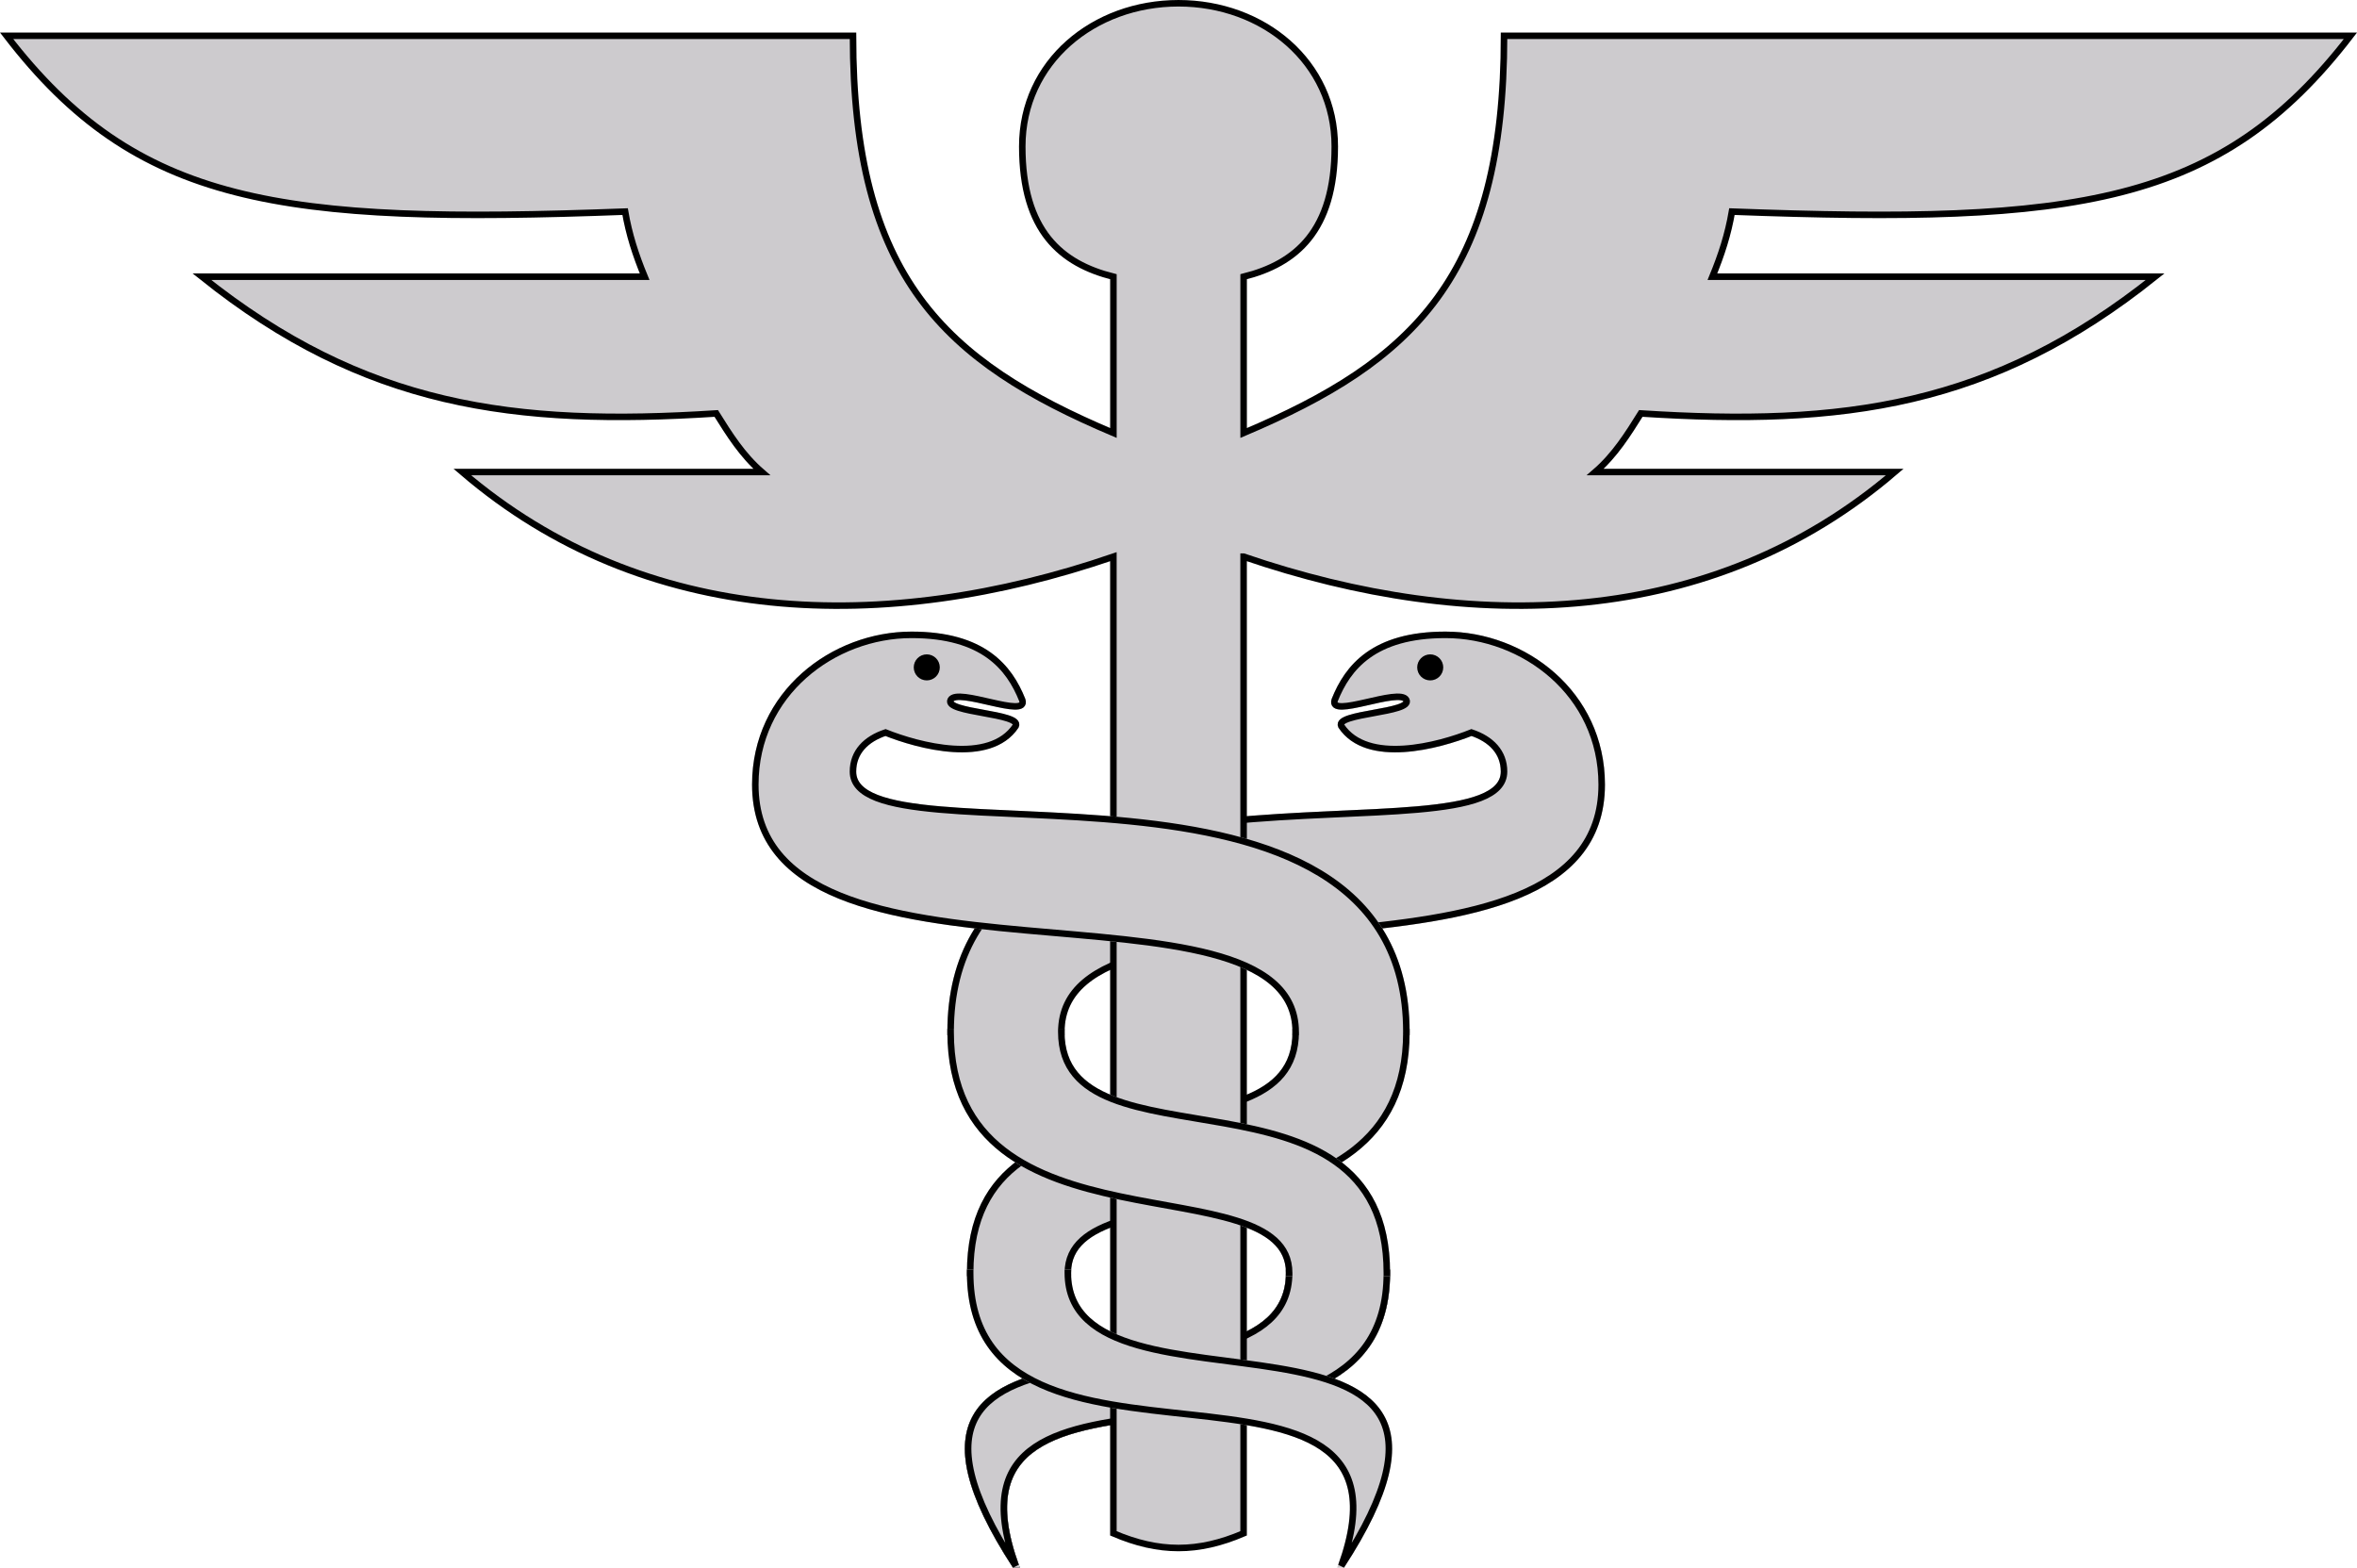
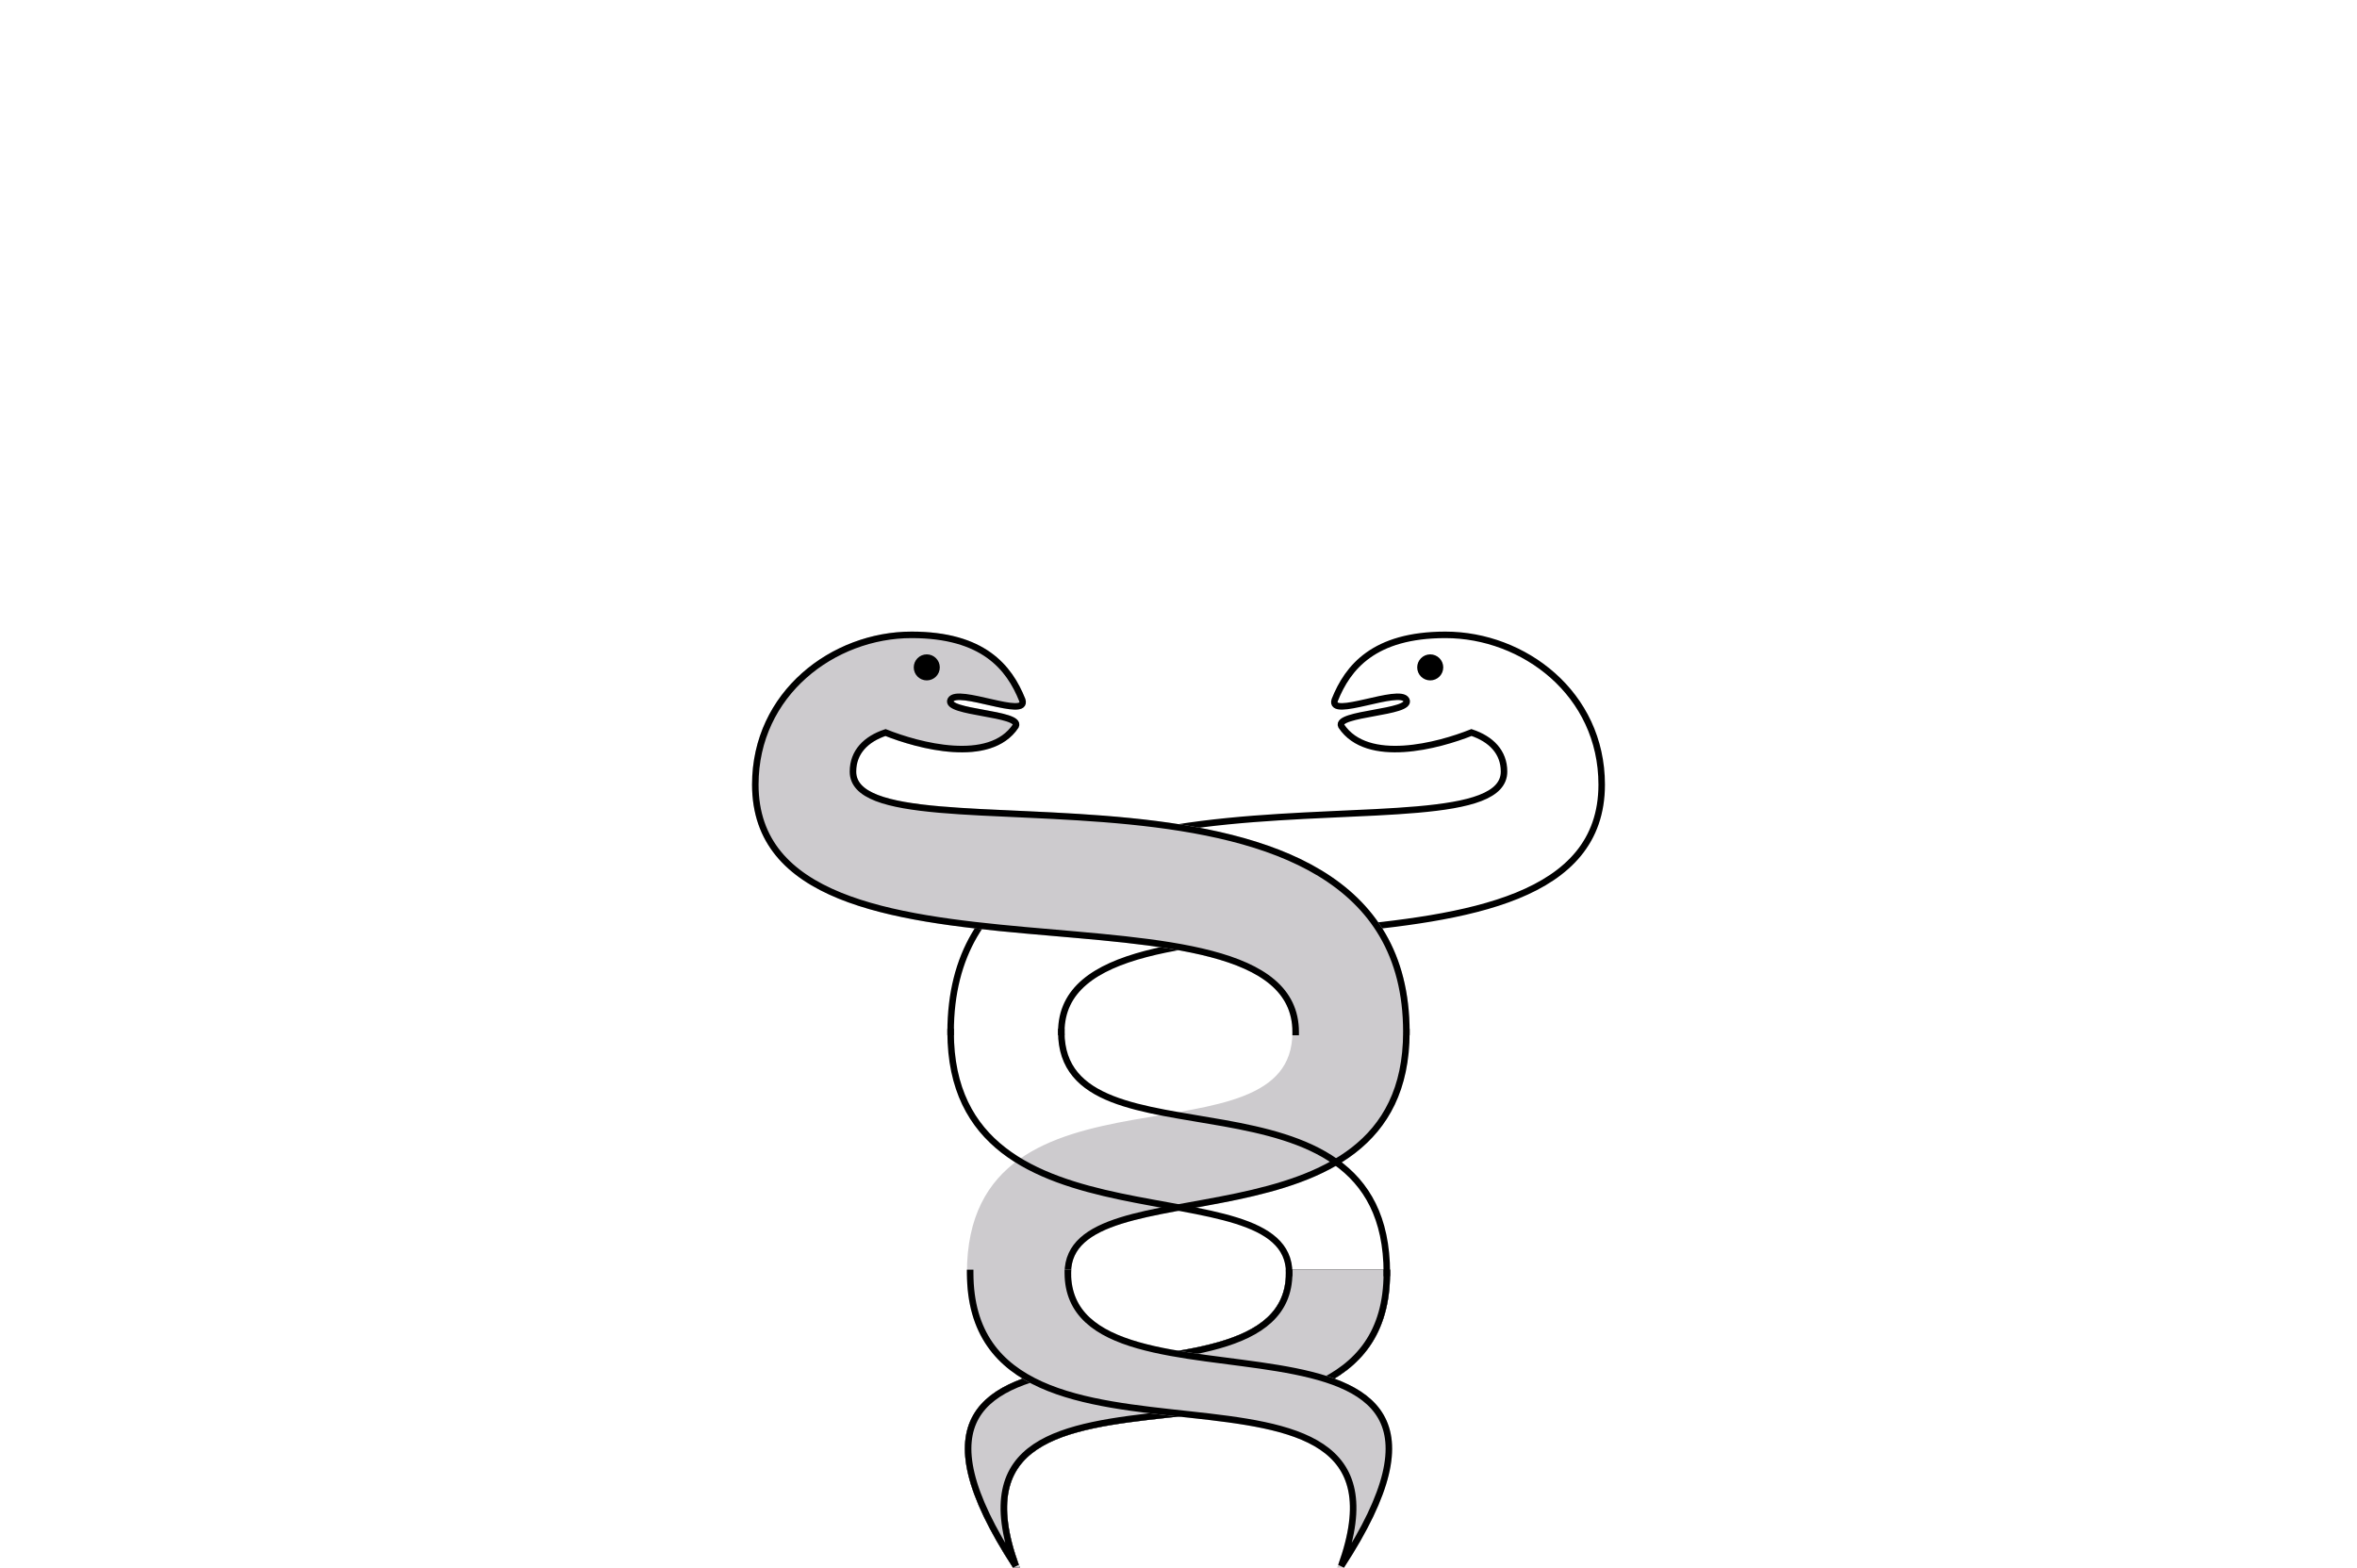
<svg xmlns="http://www.w3.org/2000/svg" id="svg4238" height="124.26mm" width="186.84mm" version="1.1" viewBox="0 0 662.031 440.292">
  <g id="layer1" transform="translate(-33.27 -246.74)">
    <g fill-rule="evenodd" stroke-width="1.829px" fill="#cdcbce">
      <g>
        <path id="path10111" d="m318.57 686.54c-25.601-71.318 104.23-14.629 104.23-82.29h-27.43c0 45.716-131.66-1.829-76.804 82.29z" stroke="#cdcbce" />
-         <path id="path3101" d="m331.37 536.59c0-47.545 151.78-5.486 151.78-69.489 0-25.601-21.944-42.059-43.888-42.059-20.115 0-27.43 9.143-31.087 18.287-1.829 5.486 18.287-3.657 20.115 0 1.829 3.657-20.115 3.657-18.287 7.315 7.315 10.972 27.43 5.486 36.573 1.829 5.486 1.829 9.143 5.486 9.143 10.972 0 27.43-155.44-14.629-155.44 73.146h31.087z" stroke="#cdcbce" />
        <path id="path1351" d="m318.57 686.54c-25.601-71.318 104.23-14.629 104.23-82.29h-27.43c0 45.716-131.66-1.829-76.804 82.29z" stroke="#000" />
        <path id="path7484" d="m305.77 604.25c0-62.174 91.433-27.43 91.433-67.66h31.087c0 64.003-95.09 36.573-95.09 67.66h-27.43z" stroke="#cdcbce" />
      </g>
-       <path id="path10986" d="m331.37 536.59c0-47.545 151.78-5.486 151.78-69.489 0-25.601-21.944-42.059-43.888-42.059-20.115 0-27.43 9.143-31.087 18.287-1.829 5.486 18.287-3.657 20.115 0 1.829 3.657-20.115 3.657-18.287 7.315 7.315 10.972 27.43 5.486 36.573 1.829 5.486 1.829 9.143 5.486 9.143 10.972 0 27.43-155.44-14.629-155.44 73.146h31.087z" stroke="#cdcbce" stroke-linecap="square" />
    </g>
    <path id="path23214" d="m331.37 536.59c0-47.545 151.78-5.486 151.78-69.489 0-25.601-21.944-42.059-43.888-42.059-20.115 0-27.43 9.143-31.087 18.287-1.829 5.486 18.287-3.657 20.115 0 1.829 3.657-20.115 3.657-18.287 7.315 7.315 10.972 27.43 5.486 36.573 1.829 5.486 1.829 9.143 5.486 9.143 10.972 0 27.43-155.44-14.629-155.44 73.146" stroke="#000" stroke-linecap="square" stroke-width="1.829px" fill="none" />
    <path id="path10107" d="m318.57 686.54c-25.601-71.318 104.23-14.629 104.23-82.29h-27.43c0 45.716-131.66-1.829-76.804 82.29z" fill-rule="evenodd" stroke="#cdcbce" stroke-linecap="square" stroke-width="1.829px" fill="#cdcbce" />
    <g stroke="#000" stroke-width="1.829px">
      <path id="path10109" d="m395.37 604.25c0 45.716-131.66-1.829-76.804 82.29-25.601-71.318 104.23-14.629 104.23-82.29" stroke-linecap="square" fill="none" />
-       <path id="path3982" d="m428.29 536.59c0 64.003-95.09 36.573-95.09 67.66m-27.43 0c0-62.174 91.433-27.43 91.433-67.66" stroke-linecap="square" fill="none" />
-       <path id="path12889" d="m382.57 403.09v274.3c-12.801 5.486-23.772 5.486-36.573 0v-274.3c-64.003 21.944-131.66 20.115-182.87-23.773h84.118c-5.486-4.755-9.143-10.606-12.801-16.458-56.688 3.657-98.748-1.829-144.46-38.402h124.35c-2.56-6.217-4.389-11.886-5.486-18.287-96.919 3.657-137.15-1.829-173.72-49.374h237.73c0 67.66 25.601 91.433 73.146 111.55v-43.888c-14.629-3.657-25.601-12.801-25.601-36.573 0-23.773 20.115-40.23 43.888-40.23s43.888 16.458 43.888 40.23c0 23.773-10.972 32.916-25.601 36.573v43.888c47.545-20.115 73.146-43.888 73.146-111.55h237.73c-36.573 47.545-76.804 53.031-173.72 49.374-1.097 6.4-2.926 12.069-5.486 18.287h124.35c-45.716 36.573-87.776 42.059-144.46 38.402-3.657 5.852-7.315 11.703-12.801 16.458h84.118c-51.202 43.888-118.86 45.716-182.87 23.773z" fill-rule="evenodd" fill="#cdcbce" />
+       <path id="path3982" d="m428.29 536.59c0 64.003-95.09 36.573-95.09 67.66m-27.43 0" stroke-linecap="square" fill="none" />
    </g>
    <g stroke-linecap="square" stroke-width="1.829px">
      <path id="path3978" d="m397.2 536.59c0-47.545-151.78-5.486-151.78-69.489 0-25.601 21.944-42.059 43.888-42.059 20.115 0 27.43 9.143 31.087 18.287 1.829 5.486-18.287-3.657-20.115 0-1.829 3.657 20.115 3.657 18.287 7.315-7.315 10.972-27.43 5.486-36.573 1.829-5.486 1.829-9.143 5.486-9.143 10.972 0 27.43 155.44-14.629 155.44 73.146" fill-rule="evenodd" stroke="#cdcbce" fill="#cdcbce" />
      <path id="path10990" d="m397.2 536.59c0-47.545-151.78-5.486-151.78-69.489 0-25.601 21.944-42.059 43.888-42.059 20.115 0 27.43 9.143 31.087 18.287 1.829 5.486-18.287-3.657-20.115 0-1.829 3.657 20.115 3.657 18.287 7.315-7.315 10.972-27.43 5.486-36.573 1.829-5.486 1.829-9.143 5.486-9.143 10.972 0 27.43 155.44-14.629 155.44 73.146" stroke="#000" fill="none" />
-       <path id="path6609" d="m422.8 604.25c0-62.174-91.433-27.43-91.433-67.66h-31.087c0 64.003 95.09 36.573 95.09 67.66h27.43z" fill-rule="evenodd" stroke="#cdcbce" fill="#cdcbce" />
      <path id="path2226" d="m300.28 536.59c0 64.003 95.09 36.573 95.09 67.66m27.43 0c0-62.174-91.433-27.43-91.433-67.66" stroke="#000" fill="none" />
      <path id="path8359" d="m410 686.54c25.6-71.32-104.23-14.63-104.23-82.29h27.43c0 45.716 131.66-1.829 76.804 82.29z" fill-rule="evenodd" stroke="#cdcbce" fill="#cdcbce" />
    </g>
    <g stroke="#000">
      <path id="path3980" d="m333.2 604.25c0 45.716 131.66-1.829 76.804 82.29 25.601-71.318-104.23-14.629-104.23-82.29" stroke-linecap="square" stroke-width="1.829px" fill="none" />
      <circle id="path3984" cx="293.58" stroke-linecap="round" cy="434.18" r="1.829" stroke-width="3.657" />
      <circle id="path3976" cx="-434.99" stroke-linecap="round" transform="scale(-1,1)" cy="434.18" r="1.829" stroke-width="3.657" />
    </g>
  </g>
</svg>